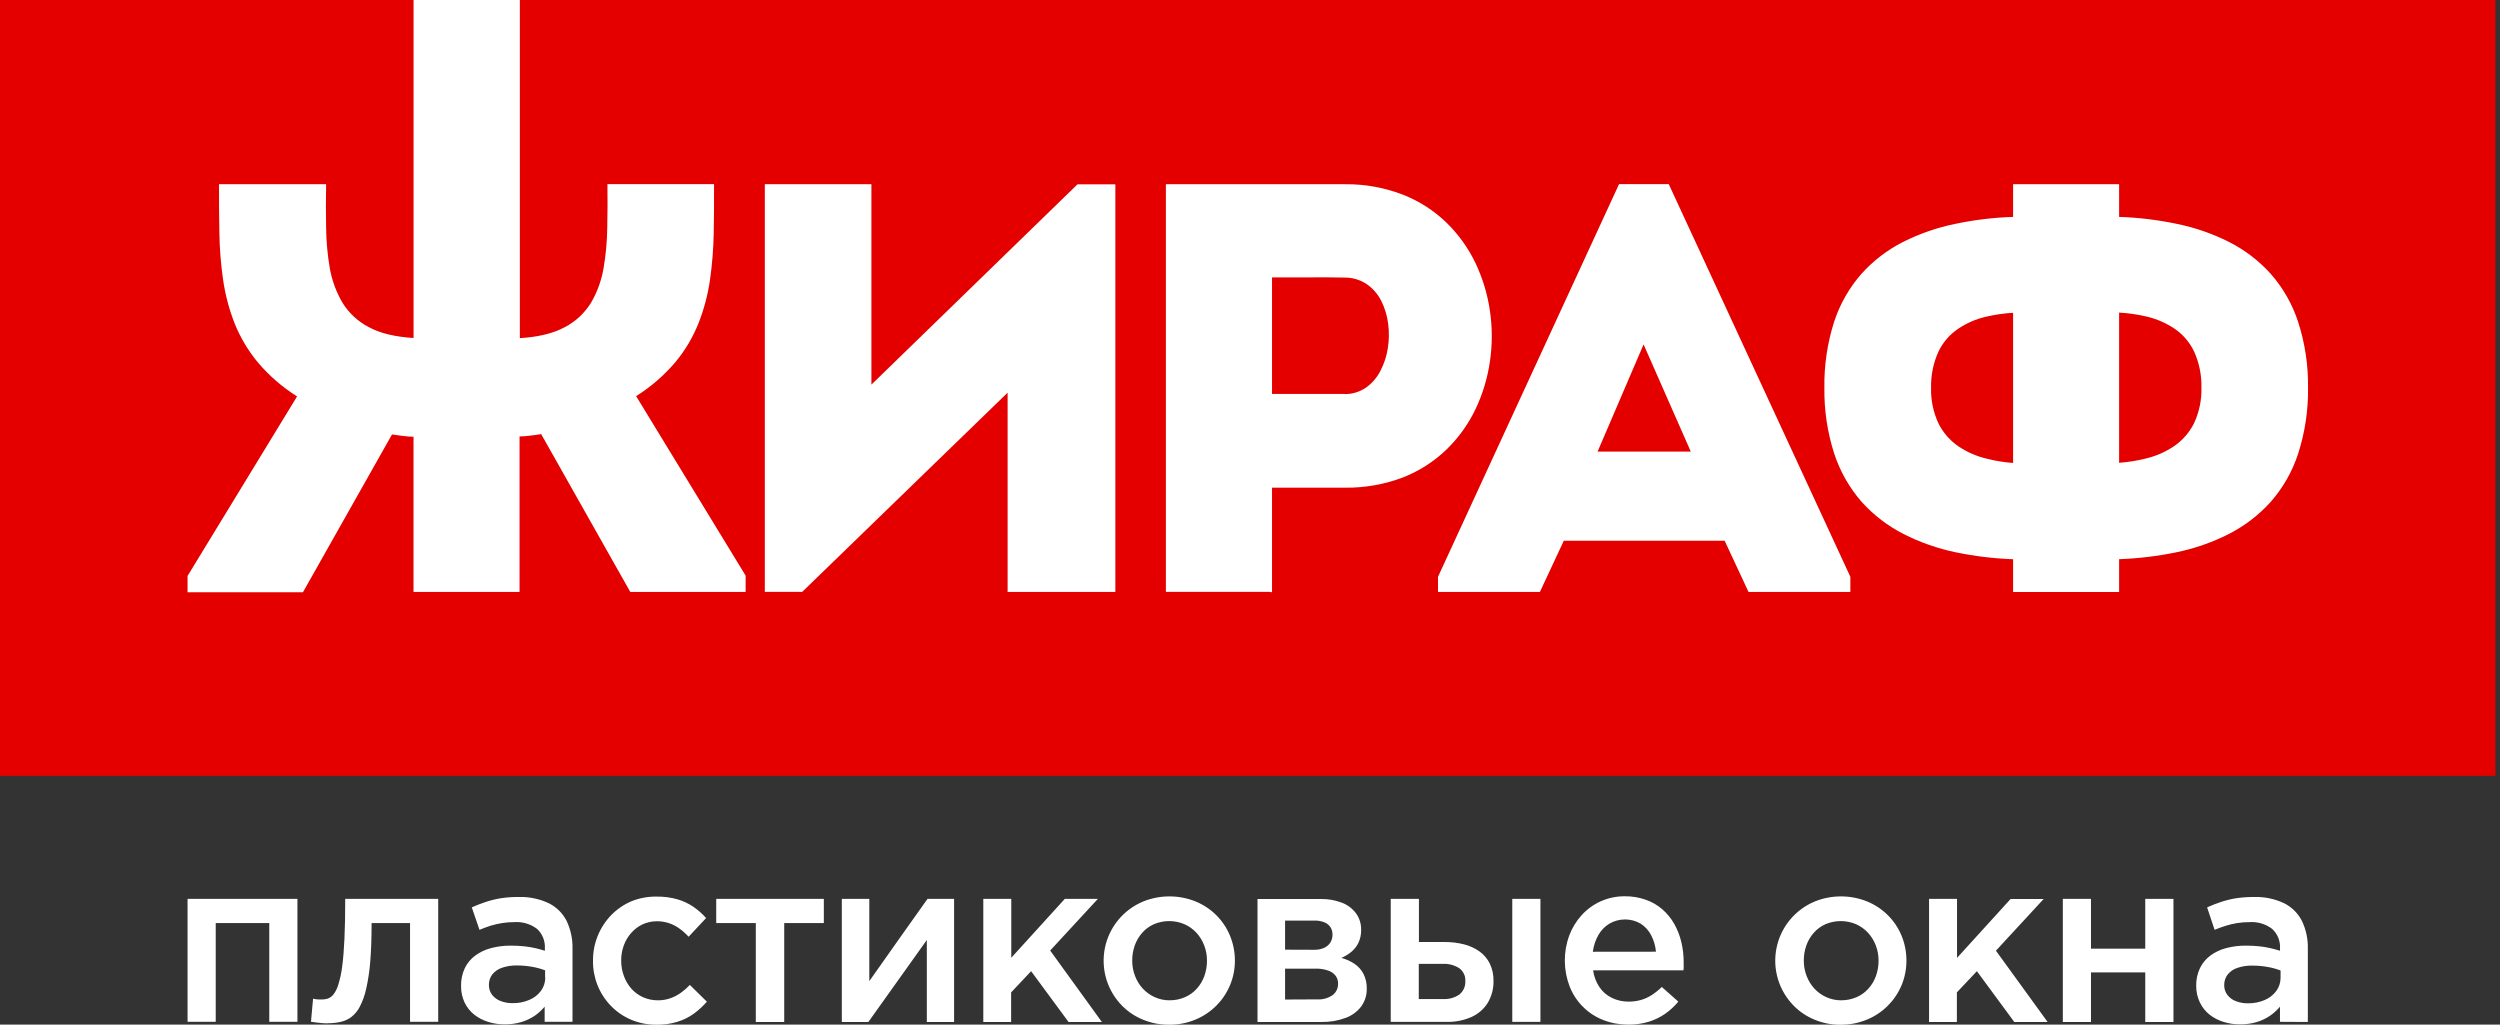
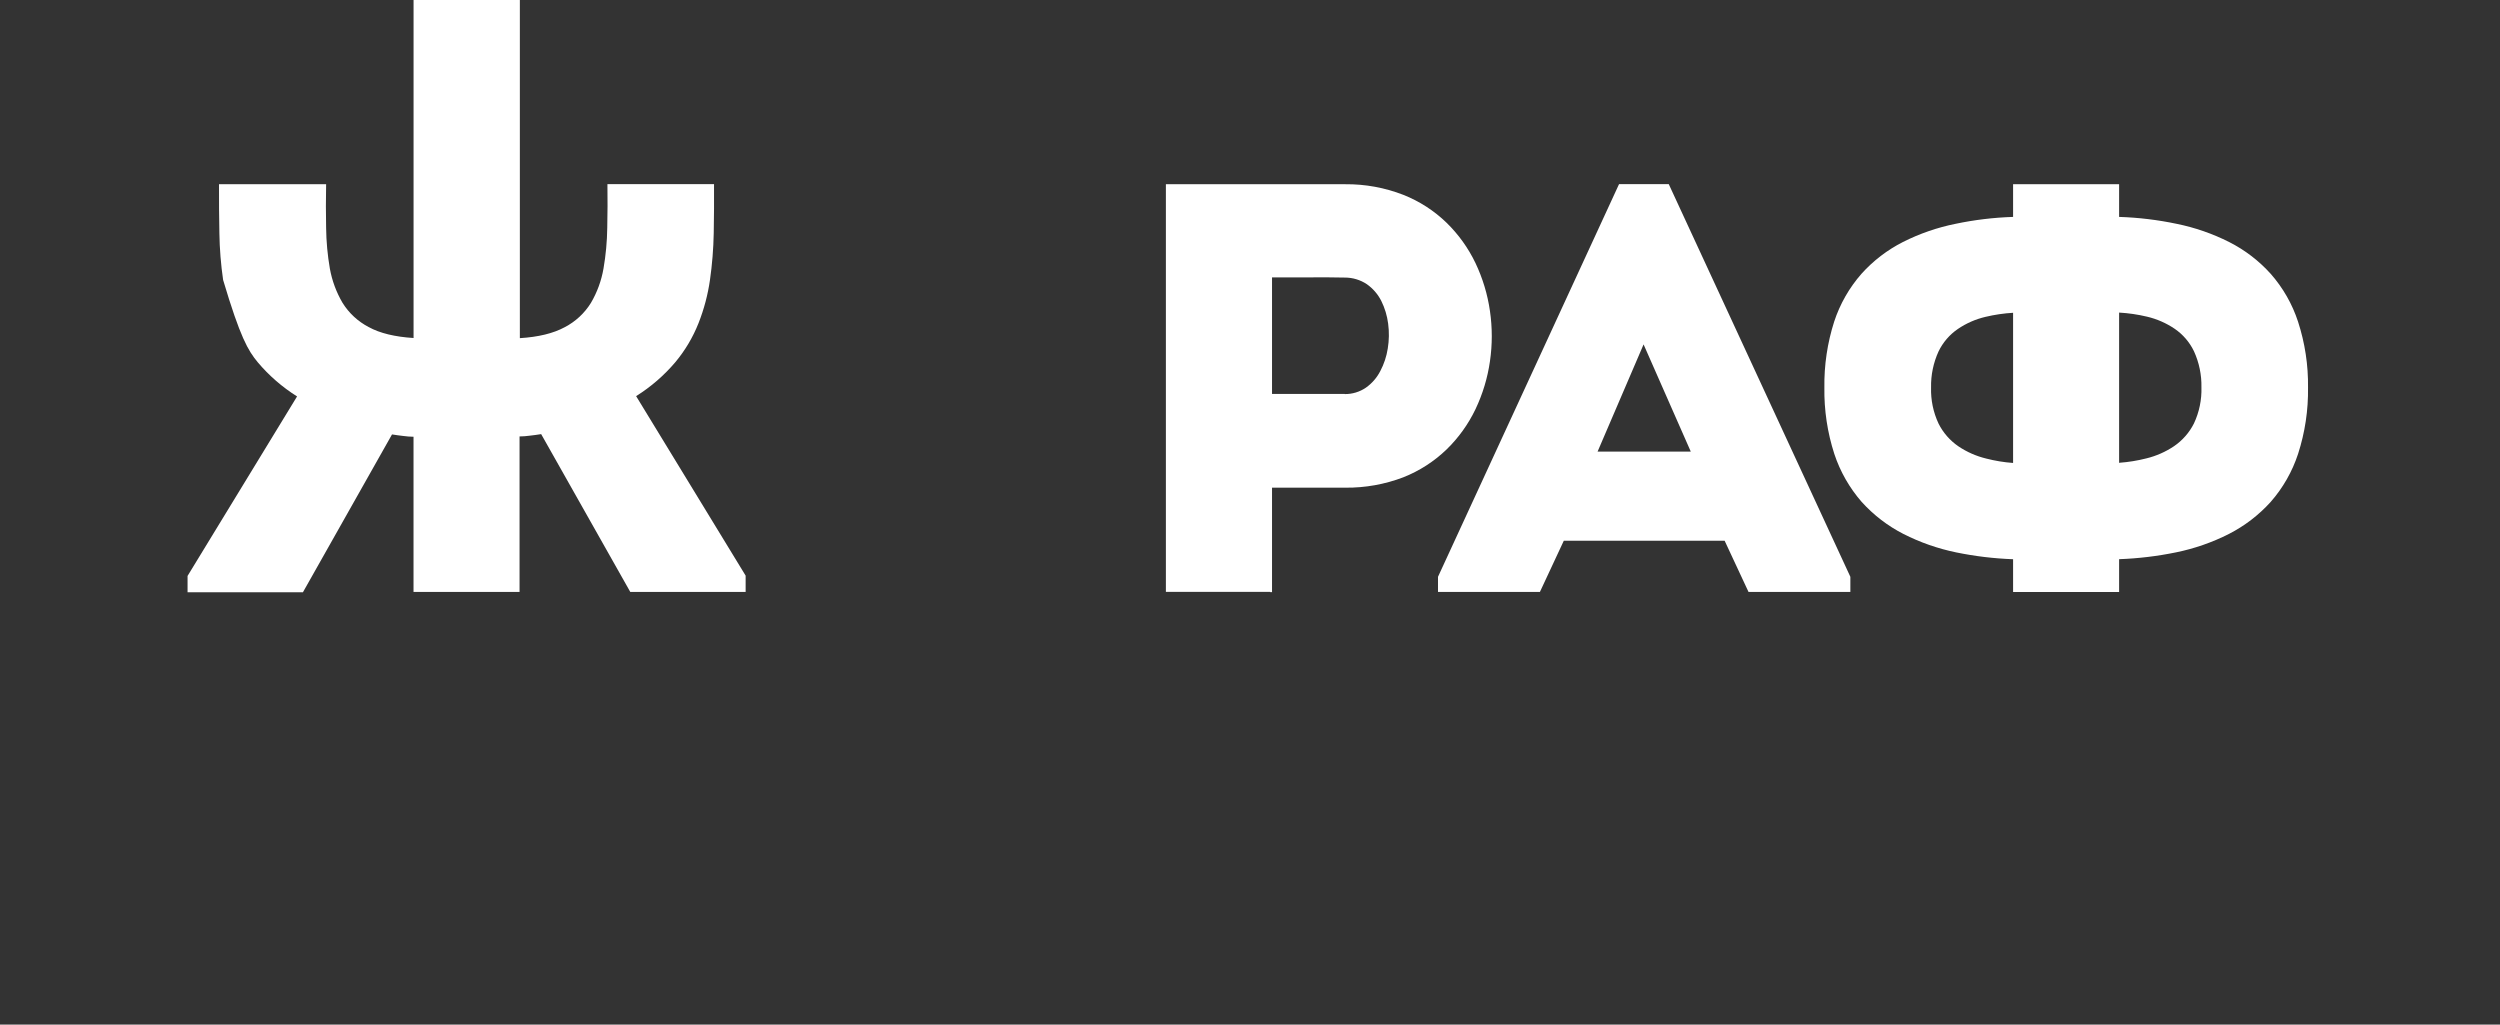
<svg xmlns="http://www.w3.org/2000/svg" width="305" height="125" viewBox="0 0 305 125" fill="none">
  <rect x="0" y="0" width="305" height="125" fill="#333333" stroke="none" />
  <g clip-path="url(#clip0_105_383)">
-     <path fill-rule="evenodd" clip-rule="evenodd" d="M0 94.658H304.438V0H63.385L56.719 1.059L50.454 0H0V94.658Z" fill="#E50000" />
    <path d="M258.532 68.221C260.869 68.136 263.195 67.857 265.486 67.386C267.727 66.928 269.897 66.172 271.938 65.137C273.858 64.153 275.583 62.828 277.03 61.226C278.526 59.517 279.662 57.523 280.369 55.363C281.211 52.752 281.62 50.021 281.579 47.278C281.616 44.55 281.204 41.834 280.36 39.239C279.657 37.091 278.523 35.108 277.03 33.412C275.594 31.816 273.875 30.499 271.96 29.529C269.932 28.505 267.776 27.758 265.55 27.307C263.24 26.821 260.892 26.539 258.532 26.463V22.475H245.597V26.463C243.241 26.538 240.896 26.819 238.589 27.303C236.359 27.751 234.2 28.497 232.169 29.52C230.254 30.49 228.535 31.807 227.1 33.403C225.608 35.104 224.475 37.089 223.769 39.239C222.939 41.838 222.535 44.554 222.574 47.283C222.533 50.026 222.941 52.757 223.783 55.368C224.495 57.525 225.631 59.518 227.123 61.231C228.569 62.832 230.294 64.157 232.215 65.141C234.249 66.174 236.413 66.931 238.648 67.391C240.937 67.862 243.262 68.141 245.597 68.226V72.223H258.532V68.226V68.221ZM258.532 56.481V38.135C259.678 38.2 260.815 38.367 261.932 38.632C263.138 38.915 264.282 39.416 265.308 40.11C266.318 40.801 267.13 41.745 267.662 42.848C268.294 44.23 268.606 45.736 268.575 47.255C268.62 48.774 268.307 50.283 267.662 51.658C267.101 52.774 266.266 53.729 265.235 54.433C264.204 55.127 263.057 55.632 261.849 55.925C260.774 56.198 259.676 56.377 258.569 56.458L258.532 56.481ZM245.597 38.135V56.481C244.494 56.401 243.401 56.222 242.33 55.947C241.117 55.656 239.966 55.151 238.931 54.455C237.9 53.751 237.064 52.797 236.504 51.681C235.859 50.305 235.546 48.797 235.591 47.278C235.56 45.759 235.872 44.252 236.504 42.871C237.037 41.768 237.851 40.824 238.862 40.133C239.886 39.438 241.029 38.937 242.234 38.655C243.351 38.39 244.488 38.223 245.634 38.157L245.597 38.135Z" fill="white" />
    <path d="M206.275 55.094H194.905L200.517 42.018L206.275 55.094ZM213.311 72.218H225.744V70.37L203.587 22.462H197.524L175.436 70.37V72.218H187.869L190.785 65.967H210.404L213.32 72.218H213.311Z" fill="white" />
    <path d="M164.071 48.059H155.187V33.841H159.499C161.037 33.814 162.565 33.841 164.062 33.864C165.017 33.86 165.953 34.139 166.749 34.667C167.495 35.193 168.102 35.893 168.515 36.707C168.948 37.581 169.232 38.522 169.354 39.49C169.488 40.494 169.472 41.511 169.309 42.51C169.161 43.475 168.852 44.408 168.396 45.271C167.984 46.076 167.383 46.77 166.644 47.292C165.885 47.813 164.983 48.087 164.062 48.077L164.071 48.059ZM154.973 72.241H155.187V59.497H164.139C166.55 59.52 168.944 59.092 171.198 58.233C173.164 57.456 174.959 56.301 176.481 54.834C177.94 53.416 179.135 51.751 180.013 49.916C180.89 48.07 181.484 46.103 181.774 44.08C182.071 42.045 182.071 39.978 181.774 37.943C181.484 35.919 180.89 33.95 180.013 32.103C179.134 30.266 177.939 28.598 176.481 27.175C174.962 25.702 173.166 24.544 171.198 23.767C168.948 22.893 166.553 22.454 164.139 22.476H142.238V72.209H154.959L154.973 72.241Z" fill="white" />
-     <path d="M50.454 72.218H63.385V53.246C63.809 53.242 64.233 53.209 64.653 53.15C65.11 53.105 65.566 53.032 66.022 52.963L76.895 72.218H90.967V70.228L77.607 48.328C79.406 47.201 81.02 45.804 82.393 44.184C83.583 42.757 84.538 41.149 85.222 39.421C85.891 37.722 86.36 35.95 86.618 34.142C86.888 32.254 87.04 30.35 87.075 28.443C87.111 26.49 87.125 24.501 87.111 22.462H74.107C74.132 24.265 74.124 26.042 74.085 27.791C74.064 29.455 73.911 31.115 73.628 32.755C73.374 34.237 72.853 35.661 72.091 36.957C71.312 38.214 70.209 39.237 68.897 39.918C67.501 40.676 65.675 41.114 63.422 41.255V-0.001H50.454V41.237C48.205 41.096 46.348 40.658 44.979 39.9C43.667 39.218 42.564 38.196 41.785 36.939C41.03 35.65 40.508 34.239 40.243 32.769C39.96 31.129 39.807 29.469 39.787 27.804C39.75 26.052 39.75 24.277 39.787 22.475H26.719C26.719 24.515 26.719 26.504 26.765 28.457C26.794 30.364 26.947 32.268 27.221 34.156C27.484 35.963 27.952 37.734 28.617 39.435C29.306 41.16 30.261 42.767 31.446 44.198C32.82 45.826 34.438 47.231 36.242 48.364L22.882 70.265V72.254H36.958L47.826 53C48.282 53.068 48.739 53.141 49.195 53.187C49.611 53.246 50.03 53.279 50.45 53.283V72.254L50.454 72.218Z" fill="white" />
-     <path d="M122.929 47.88V72.218H136.074V22.485H131.456L106.311 46.922V22.475H93.308V72.209H97.87L122.965 47.871L122.929 47.88Z" fill="white" />
-     <path d="M22.882 124.662H26.318V112.612H32.851V124.662H36.287V109.66H22.882V124.662ZM39.96 124.831C40.481 124.841 41.002 124.79 41.511 124.68C41.985 124.583 42.433 124.387 42.825 124.105C43.268 123.762 43.631 123.326 43.889 122.828C44.247 122.136 44.511 121.4 44.673 120.638C44.92 119.538 45.086 118.422 45.171 117.298C45.28 115.979 45.335 114.423 45.335 112.612H50.025V124.662H53.461V109.66H42.118C42.118 111.553 42.082 113.182 42.022 114.533C41.963 115.883 41.867 117.02 41.744 117.918C41.657 118.652 41.504 119.375 41.288 120.081C41.168 120.516 40.972 120.925 40.708 121.29C40.529 121.529 40.288 121.714 40.01 121.824C39.745 121.909 39.467 121.948 39.189 121.938C39.087 121.944 38.985 121.944 38.883 121.938C38.755 121.938 38.632 121.911 38.505 121.897L38.194 121.842L37.939 124.653C38.117 124.685 38.331 124.712 38.568 124.744C38.806 124.776 39.061 124.804 39.308 124.822C39.554 124.84 39.764 124.854 39.96 124.854V124.831ZM69.846 124.662V115.769C69.879 114.586 69.632 113.412 69.125 112.343C68.646 111.407 67.878 110.65 66.935 110.185C65.785 109.65 64.525 109.392 63.257 109.432C62.52 109.427 61.783 109.48 61.053 109.592C60.434 109.695 59.824 109.848 59.228 110.048C58.66 110.235 58.103 110.453 57.558 110.7L58.498 113.438C58.955 113.246 59.411 113.082 59.84 112.941C60.297 112.801 60.764 112.692 61.236 112.617C61.749 112.535 62.268 112.496 62.787 112.498C63.77 112.438 64.741 112.732 65.525 113.328C65.849 113.63 66.103 114.001 66.267 114.413C66.431 114.824 66.502 115.268 66.474 115.71V115.993C66.091 115.87 65.694 115.765 65.288 115.669C64.847 115.568 64.401 115.495 63.951 115.45C63.411 115.394 62.869 115.367 62.327 115.368C61.509 115.361 60.694 115.462 59.904 115.669C59.209 115.85 58.555 116.16 57.974 116.582C57.434 116.983 56.999 117.509 56.705 118.115C56.391 118.795 56.234 119.537 56.249 120.286C56.239 120.986 56.388 121.678 56.682 122.312C56.956 122.884 57.355 123.387 57.85 123.782C58.36 124.18 58.938 124.482 59.557 124.671C60.214 124.875 60.899 124.976 61.587 124.972C62.279 124.977 62.968 124.881 63.631 124.685C64.203 124.509 64.746 124.251 65.242 123.918C65.689 123.604 66.094 123.233 66.447 122.814V124.662H69.846ZM66.524 119.233C66.53 119.825 66.346 120.404 65.999 120.884C65.635 121.37 65.146 121.75 64.585 121.984C63.941 122.259 63.246 122.395 62.545 122.385C62.042 122.395 61.541 122.306 61.072 122.125C60.666 121.975 60.309 121.716 60.041 121.377C59.778 121.031 59.64 120.607 59.648 120.172C59.636 119.708 59.78 119.253 60.059 118.881C60.365 118.503 60.773 118.221 61.236 118.069C61.823 117.869 62.441 117.773 63.061 117.786C63.696 117.786 64.33 117.843 64.955 117.955C65.482 118.049 66 118.191 66.501 118.379V119.233H66.524ZM80.103 125.018C80.97 125.032 81.834 124.909 82.662 124.653C83.371 124.435 84.04 124.104 84.643 123.672C85.225 123.241 85.76 122.751 86.24 122.207L84.164 120.163C83.82 120.524 83.443 120.851 83.037 121.14C82.644 121.417 82.214 121.639 81.759 121.797C81.28 121.959 80.777 122.041 80.272 122.039C79.643 122.043 79.021 121.914 78.447 121.66C77.908 121.417 77.426 121.064 77.032 120.624C76.634 120.174 76.324 119.652 76.12 119.087C75.896 118.485 75.783 117.848 75.787 117.207V117.147C75.784 116.524 75.894 115.906 76.11 115.322C76.313 114.762 76.623 114.246 77.023 113.803C77.403 113.369 77.87 113.018 78.392 112.772C78.934 112.521 79.524 112.392 80.121 112.393C81.13 112.382 82.114 112.703 82.922 113.306C83.317 113.594 83.683 113.921 84.013 114.282L86.144 112.001C85.686 111.483 85.167 111.023 84.597 110.632C84.002 110.229 83.348 109.921 82.658 109.719C81.842 109.487 80.997 109.375 80.148 109.386C79.077 109.363 78.012 109.559 77.018 109.961C76.092 110.357 75.255 110.934 74.555 111.658C73.127 113.14 72.335 115.121 72.346 117.179V117.261C72.331 119.306 73.123 121.273 74.55 122.737C75.25 123.453 76.086 124.022 77.009 124.411C77.989 124.82 79.041 125.026 80.103 125.018ZM92.208 124.68H95.675V112.612H100.507V109.66H87.38V112.612H92.208V124.662V124.68ZM102.702 124.68H105.941L113.073 114.679V124.68H116.399V109.66H113.16C111.964 111.333 110.776 113.006 109.596 114.679L106.055 119.698V109.66H102.702V124.662V124.68ZM119.944 124.68H123.357V121.071L125.798 118.484L130.361 124.68H134.426L128.121 115.966L133.943 109.66H129.909L123.376 116.846V109.66H119.963V124.662L119.944 124.68ZM142.635 125.018C143.73 125.026 144.816 124.815 145.829 124.398C146.779 124.006 147.644 123.432 148.375 122.709C149.089 121.997 149.658 121.153 150.049 120.223C150.453 119.269 150.66 118.243 150.656 117.207C150.662 116.156 150.457 115.115 150.054 114.145C149.671 113.214 149.107 112.368 148.393 111.658C147.67 110.937 146.81 110.366 145.865 109.979C143.816 109.154 141.527 109.154 139.477 109.979C138.289 110.47 137.24 111.246 136.423 112.239C135.606 113.232 135.047 114.41 134.794 115.671C134.542 116.931 134.604 118.235 134.975 119.466C135.346 120.696 136.015 121.817 136.922 122.728C137.642 123.447 138.498 124.015 139.441 124.398C140.446 124.814 141.524 125.024 142.612 125.013L142.635 125.018ZM142.689 122.039C142.06 122.041 141.437 121.907 140.864 121.646C140.315 121.4 139.821 121.044 139.413 120.601C139.006 120.153 138.687 119.631 138.474 119.064C138.243 118.472 138.127 117.842 138.131 117.207C138.126 116.566 138.232 115.93 138.446 115.327C138.649 114.761 138.959 114.239 139.359 113.789C139.751 113.346 140.236 112.992 140.778 112.753C141.367 112.502 142.001 112.372 142.642 112.372C143.282 112.372 143.916 112.502 144.505 112.753C145.058 112.999 145.555 113.354 145.965 113.798C146.375 114.244 146.696 114.765 146.91 115.331C147.139 115.928 147.255 116.563 147.252 117.202C147.255 117.839 147.147 118.472 146.933 119.073C146.731 119.638 146.421 120.159 146.02 120.606C145.624 121.053 145.135 121.408 144.588 121.646C143.993 121.909 143.349 122.041 142.699 122.034L142.689 122.039ZM153.398 124.68H161.2C162.207 124.702 163.208 124.535 164.152 124.188C164.91 123.916 165.573 123.433 166.064 122.796C166.523 122.163 166.762 121.397 166.744 120.615C166.759 119.991 166.623 119.373 166.347 118.813C166.089 118.322 165.715 117.902 165.257 117.59C164.763 117.262 164.219 117.017 163.646 116.864C164.076 116.681 164.478 116.438 164.841 116.144C165.21 115.842 165.51 115.466 165.722 115.039C165.957 114.536 166.073 113.984 166.06 113.429C166.073 112.715 165.856 112.015 165.439 111.435C165.004 110.848 164.41 110.397 163.728 110.134C162.896 109.816 162.009 109.661 161.118 109.678H153.416V124.68H153.398ZM156.779 121.943V118.174H160.502C161.022 118.161 161.539 118.239 162.031 118.407C162.392 118.522 162.71 118.743 162.943 119.041C163.146 119.315 163.252 119.649 163.244 119.99C163.254 120.259 163.201 120.526 163.088 120.77C162.976 121.014 162.807 121.228 162.597 121.395C162.036 121.781 161.363 121.967 160.685 121.925L156.779 121.943ZM156.779 115.861V112.311H160.361C160.789 112.298 161.215 112.376 161.611 112.539C161.912 112.665 162.167 112.88 162.341 113.155C162.493 113.42 162.57 113.721 162.565 114.026C162.572 114.364 162.482 114.697 162.305 114.985C162.122 115.272 161.859 115.499 161.547 115.637C161.161 115.807 160.742 115.888 160.32 115.874L156.779 115.861ZM169.651 124.671H176.495C177.541 124.695 178.58 124.488 179.538 124.064C180.351 123.698 181.038 123.097 181.509 122.34C181.986 121.533 182.228 120.608 182.207 119.671C182.224 118.937 182.068 118.21 181.751 117.549C181.458 116.961 181.026 116.453 180.492 116.071C179.919 115.668 179.277 115.376 178.598 115.208C177.827 115.014 177.034 114.919 176.239 114.925H173.109V109.66H169.669V124.662L169.651 124.671ZM173.091 121.883V117.594H175.988C176.712 117.549 177.431 117.736 178.041 118.128C178.279 118.306 178.47 118.54 178.598 118.809C178.725 119.078 178.785 119.373 178.771 119.671C178.79 119.983 178.735 120.295 178.611 120.582C178.486 120.869 178.296 121.123 178.055 121.322C177.466 121.73 176.758 121.927 176.043 121.883H173.091ZM184.498 124.671H187.933V109.66H184.498V124.662V124.671ZM198.619 125.009C199.465 125.018 200.308 124.901 201.12 124.662C201.841 124.443 202.525 124.114 203.145 123.686C203.746 123.263 204.287 122.763 204.756 122.198L202.739 120.41C202.369 120.775 201.962 121.102 201.526 121.386C201.119 121.654 200.675 121.859 200.207 121.993C199.708 122.134 199.192 122.204 198.674 122.198C197.974 122.204 197.282 122.048 196.653 121.742C196.047 121.451 195.528 121.008 195.147 120.455C194.728 119.833 194.458 119.123 194.358 118.379H205.381C205.381 118.321 205.39 118.23 205.408 118.106C205.408 117.982 205.408 117.855 205.408 117.727C205.408 117.599 205.408 117.494 205.408 117.417C205.412 116.576 205.315 115.738 205.121 114.921C204.935 114.147 204.644 113.402 204.254 112.708C203.876 112.043 203.388 111.446 202.812 110.942C202.221 110.429 201.539 110.033 200.8 109.774C199.973 109.481 199.1 109.336 198.222 109.345C197.21 109.34 196.209 109.55 195.284 109.961C194.404 110.357 193.615 110.93 192.966 111.645C192.307 112.368 191.793 113.21 191.451 114.127C190.71 116.142 190.728 118.357 191.501 120.36C191.864 121.281 192.413 122.119 193.113 122.82C193.813 123.521 194.65 124.07 195.571 124.434C196.539 124.814 197.57 125.006 198.61 125L198.619 125.009ZM194.326 116.116C194.416 115.392 194.648 114.692 195.01 114.058C195.331 113.496 195.789 113.025 196.342 112.69C196.922 112.35 197.582 112.172 198.254 112.172C198.926 112.172 199.586 112.35 200.166 112.69C200.707 113.04 201.148 113.526 201.443 114.099C201.767 114.724 201.965 115.406 202.028 116.107L194.326 116.116ZM224.563 125.018C225.658 125.026 226.744 124.815 227.757 124.398C229.661 123.619 231.181 122.118 231.982 120.223C232.382 119.268 232.587 118.242 232.584 117.207C232.59 116.157 232.386 115.116 231.986 114.145C231.601 113.214 231.035 112.369 230.321 111.658C229.598 110.937 228.738 110.366 227.793 109.979C225.744 109.154 223.455 109.154 221.405 109.979C220.217 110.472 219.169 111.25 218.353 112.244C217.537 113.239 216.98 114.419 216.729 115.681C216.479 116.943 216.543 118.247 216.917 119.477C217.291 120.708 217.963 121.828 218.873 122.737C219.593 123.456 220.449 124.024 221.392 124.407C222.396 124.823 223.475 125.033 224.563 125.023V125.018ZM224.622 122.039C223.992 122.041 223.37 121.907 222.797 121.646C222.248 121.4 221.754 121.044 221.346 120.601C220.939 120.153 220.62 119.631 220.406 119.064C220.178 118.471 220.062 117.842 220.064 117.207C220.058 116.566 220.165 115.93 220.379 115.327C220.582 114.761 220.891 114.239 221.291 113.789C221.684 113.346 222.168 112.992 222.71 112.753C223.3 112.502 223.934 112.372 224.574 112.372C225.215 112.372 225.849 112.502 226.438 112.753C226.991 112.999 227.488 113.354 227.898 113.798C228.308 114.244 228.628 114.765 228.843 115.331C229.071 115.928 229.187 116.563 229.185 117.202C229.188 117.839 229.079 118.472 228.865 119.073C228.664 119.638 228.354 120.159 227.953 120.606C227.557 121.053 227.068 121.408 226.52 121.646C225.927 121.908 225.284 122.04 224.636 122.034L224.622 122.039ZM235.326 124.68H238.739V121.071L241.18 118.484L245.743 124.68H249.808L243.503 115.984L249.325 109.678H245.291L238.757 116.864V109.66H235.344V124.662L235.326 124.68ZM251.665 124.68H255.101V118.63H261.721V124.685H265.162V109.66H261.721V115.737H255.101V109.66H251.665V124.662V124.68ZM281.556 124.68V115.769C281.59 114.586 281.341 113.411 280.83 112.343C280.352 111.408 279.585 110.651 278.645 110.185C277.493 109.647 276.232 109.39 274.962 109.432C274.226 109.43 273.491 109.483 272.763 109.592C272.144 109.695 271.533 109.847 270.938 110.048C270.37 110.234 269.812 110.452 269.268 110.7L270.181 113.438C270.637 113.246 271.093 113.082 271.55 112.941C271.998 112.801 272.455 112.693 272.918 112.617C273.431 112.536 273.95 112.496 274.47 112.498C275.452 112.438 276.424 112.732 277.207 113.328C277.533 113.63 277.788 114 277.953 114.412C278.118 114.824 278.189 115.267 278.161 115.71V115.993C277.778 115.87 277.381 115.765 276.97 115.669C276.531 115.568 276.086 115.495 275.638 115.45C275.098 115.394 274.556 115.367 274.013 115.368C273.194 115.36 272.378 115.462 271.586 115.669C270.893 115.849 270.239 116.159 269.661 116.582C269.121 116.983 268.685 117.509 268.392 118.115C268.075 118.794 267.919 119.537 267.936 120.286C267.931 120.988 268.087 121.681 268.392 122.312C268.665 122.884 269.065 123.387 269.56 123.782C270.07 124.18 270.648 124.482 271.267 124.671C271.924 124.877 272.609 124.979 273.297 124.972C273.987 124.98 274.675 124.883 275.337 124.685C275.909 124.512 276.452 124.254 276.947 123.918C277.398 123.606 277.805 123.235 278.156 122.814V124.662L281.556 124.68ZM278.229 119.251C278.238 119.844 278.054 120.423 277.705 120.902C277.342 121.389 276.855 121.768 276.295 122.002C275.651 122.278 274.956 122.415 274.255 122.404C273.752 122.414 273.251 122.326 272.781 122.144C272.375 121.995 272.018 121.736 271.75 121.395C271.485 121.05 271.345 120.626 271.353 120.191C271.342 119.726 271.488 119.271 271.769 118.899C272.073 118.522 272.481 118.24 272.941 118.087C273.537 117.884 274.164 117.788 274.794 117.804C275.427 117.803 276.059 117.859 276.683 117.973C277.21 118.066 277.728 118.208 278.229 118.398V119.251Z" fill="white" />
+     <path d="M50.454 72.218H63.385V53.246C63.809 53.242 64.233 53.209 64.653 53.15C65.11 53.105 65.566 53.032 66.022 52.963L76.895 72.218H90.967V70.228L77.607 48.328C79.406 47.201 81.02 45.804 82.393 44.184C83.583 42.757 84.538 41.149 85.222 39.421C85.891 37.722 86.36 35.95 86.618 34.142C86.888 32.254 87.04 30.35 87.075 28.443C87.111 26.49 87.125 24.501 87.111 22.462H74.107C74.132 24.265 74.124 26.042 74.085 27.791C74.064 29.455 73.911 31.115 73.628 32.755C73.374 34.237 72.853 35.661 72.091 36.957C71.312 38.214 70.209 39.237 68.897 39.918C67.501 40.676 65.675 41.114 63.422 41.255V-0.001H50.454V41.237C48.205 41.096 46.348 40.658 44.979 39.9C43.667 39.218 42.564 38.196 41.785 36.939C41.03 35.65 40.508 34.239 40.243 32.769C39.96 31.129 39.807 29.469 39.787 27.804C39.75 26.052 39.75 24.277 39.787 22.475H26.719C26.719 24.515 26.719 26.504 26.765 28.457C26.794 30.364 26.947 32.268 27.221 34.156C29.306 41.16 30.261 42.767 31.446 44.198C32.82 45.826 34.438 47.231 36.242 48.364L22.882 70.265V72.254H36.958L47.826 53C48.282 53.068 48.739 53.141 49.195 53.187C49.611 53.246 50.03 53.279 50.45 53.283V72.254L50.454 72.218Z" fill="white" />
  </g>
  <defs>
    <clipPath id="clip0_105_383">
      <rect width="304.438" height="125" fill="white" />
    </clipPath>
  </defs>
</svg>